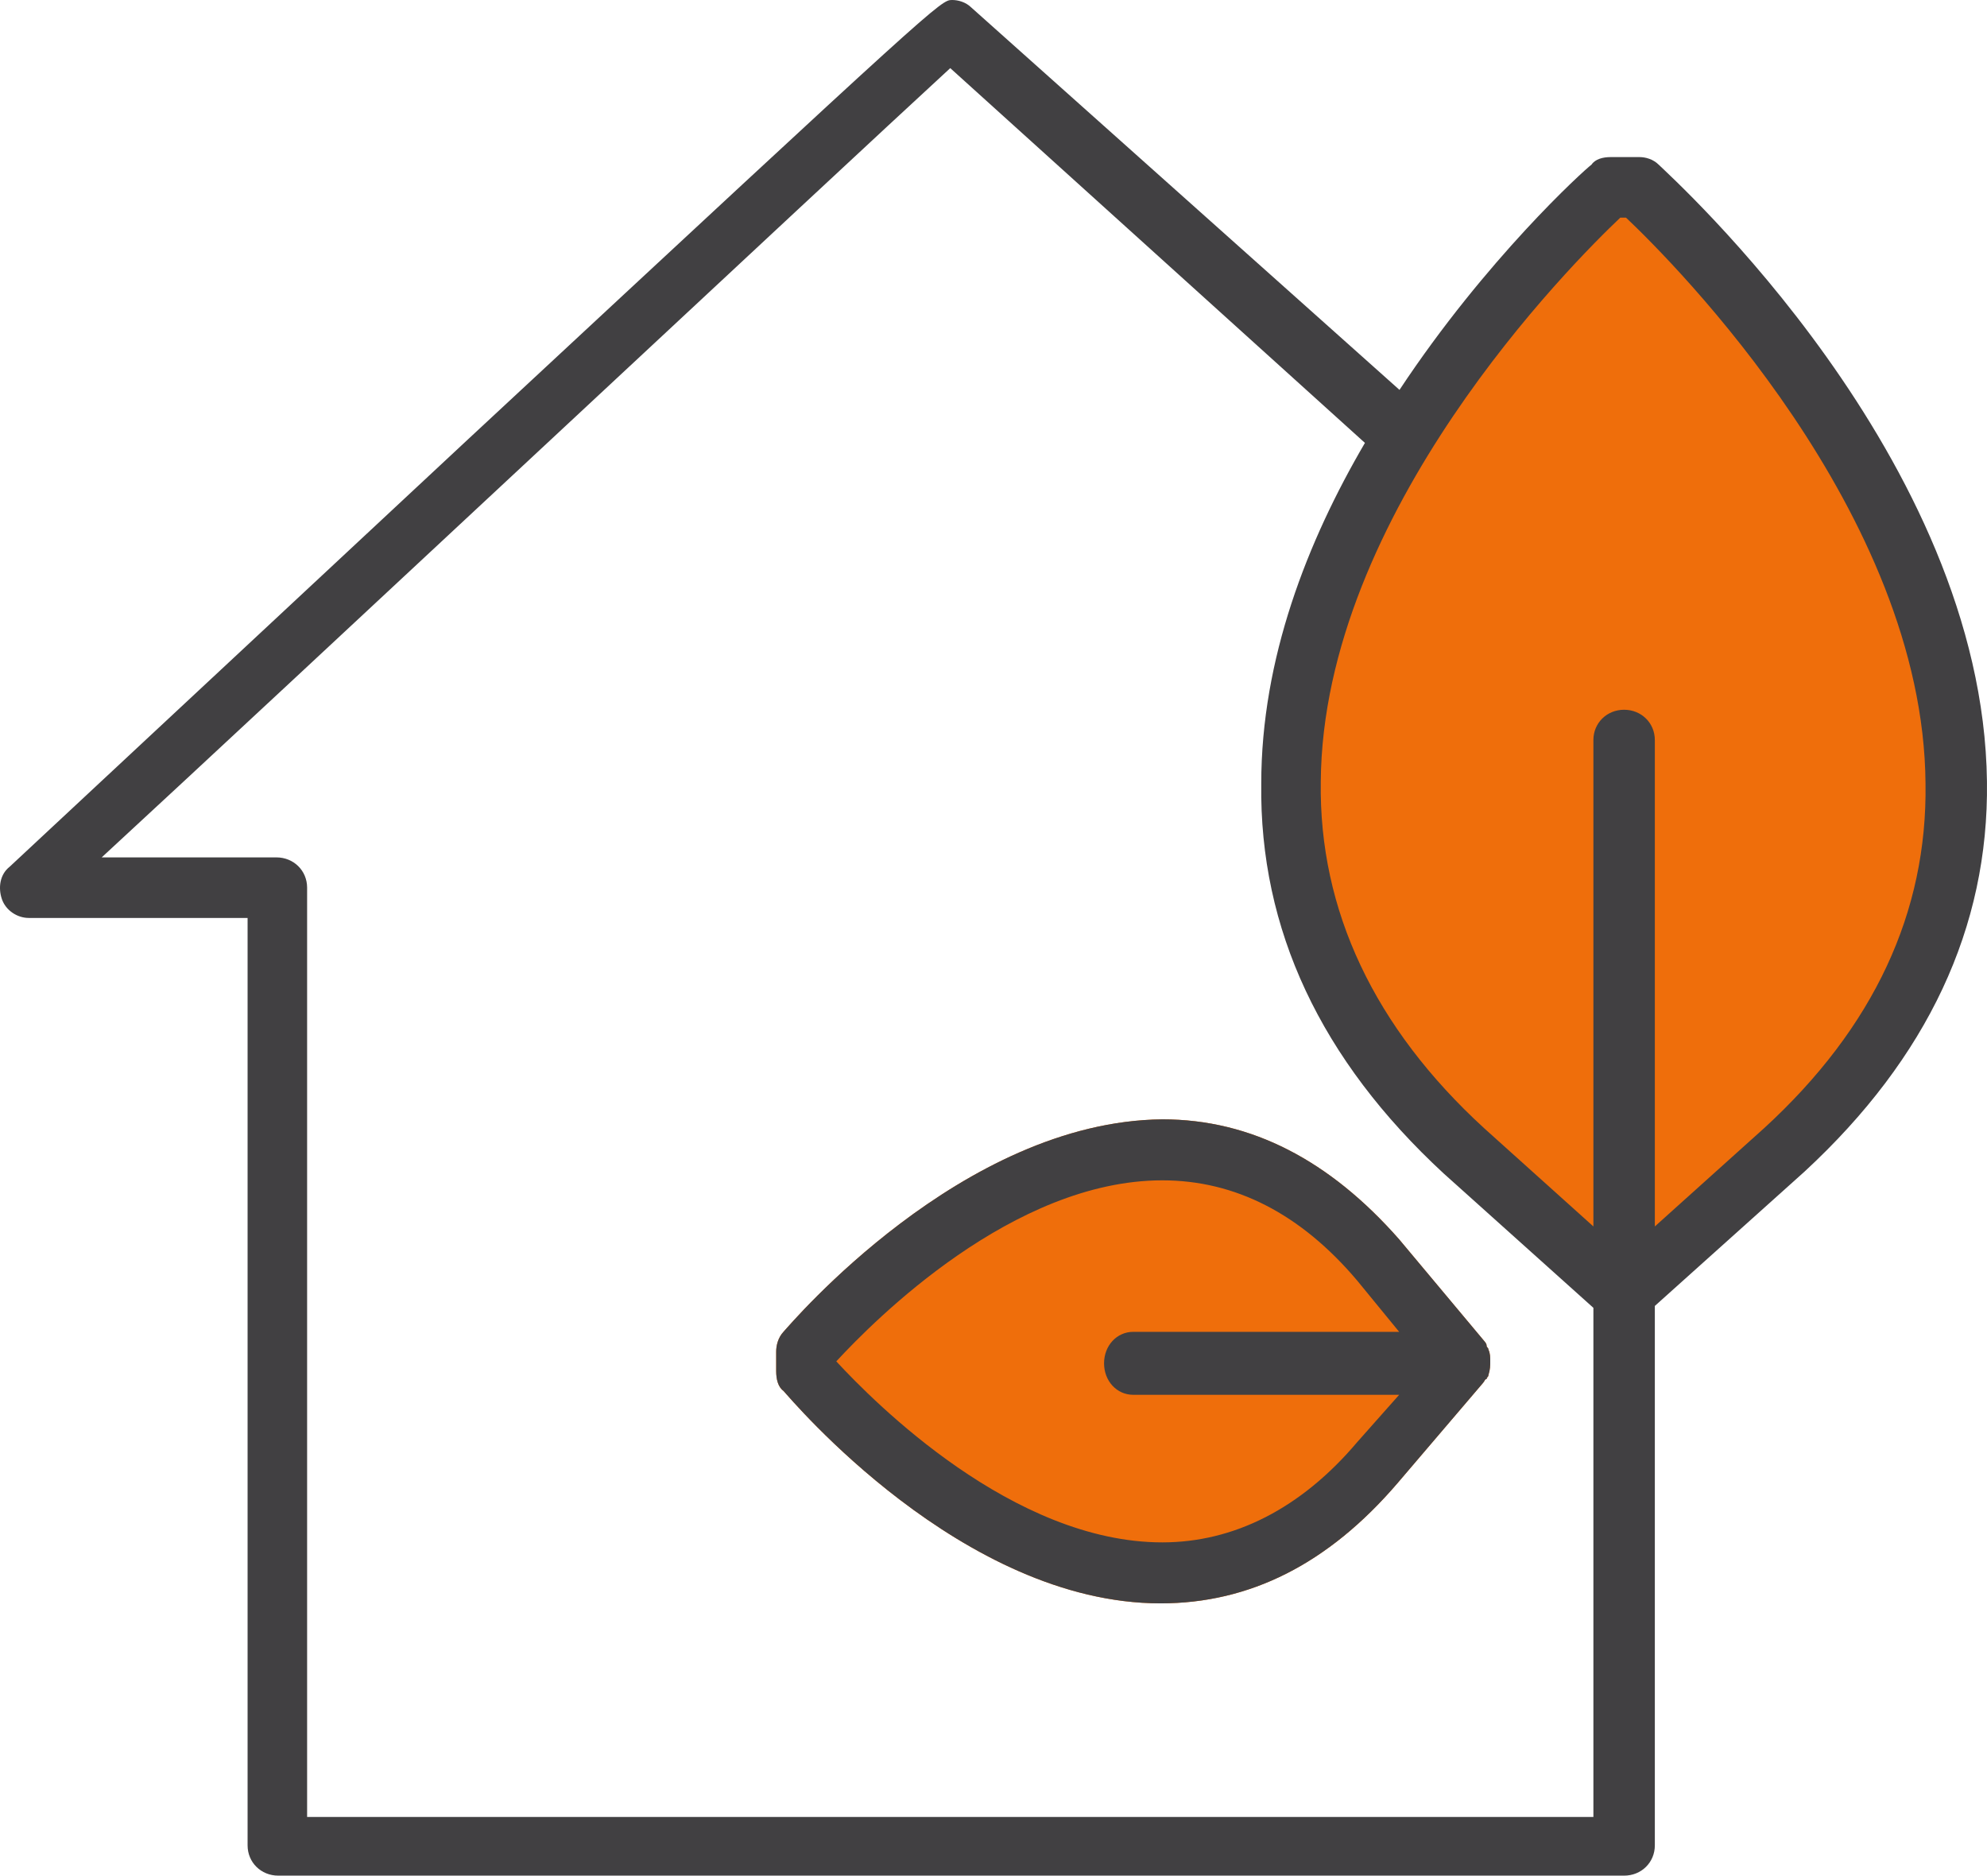
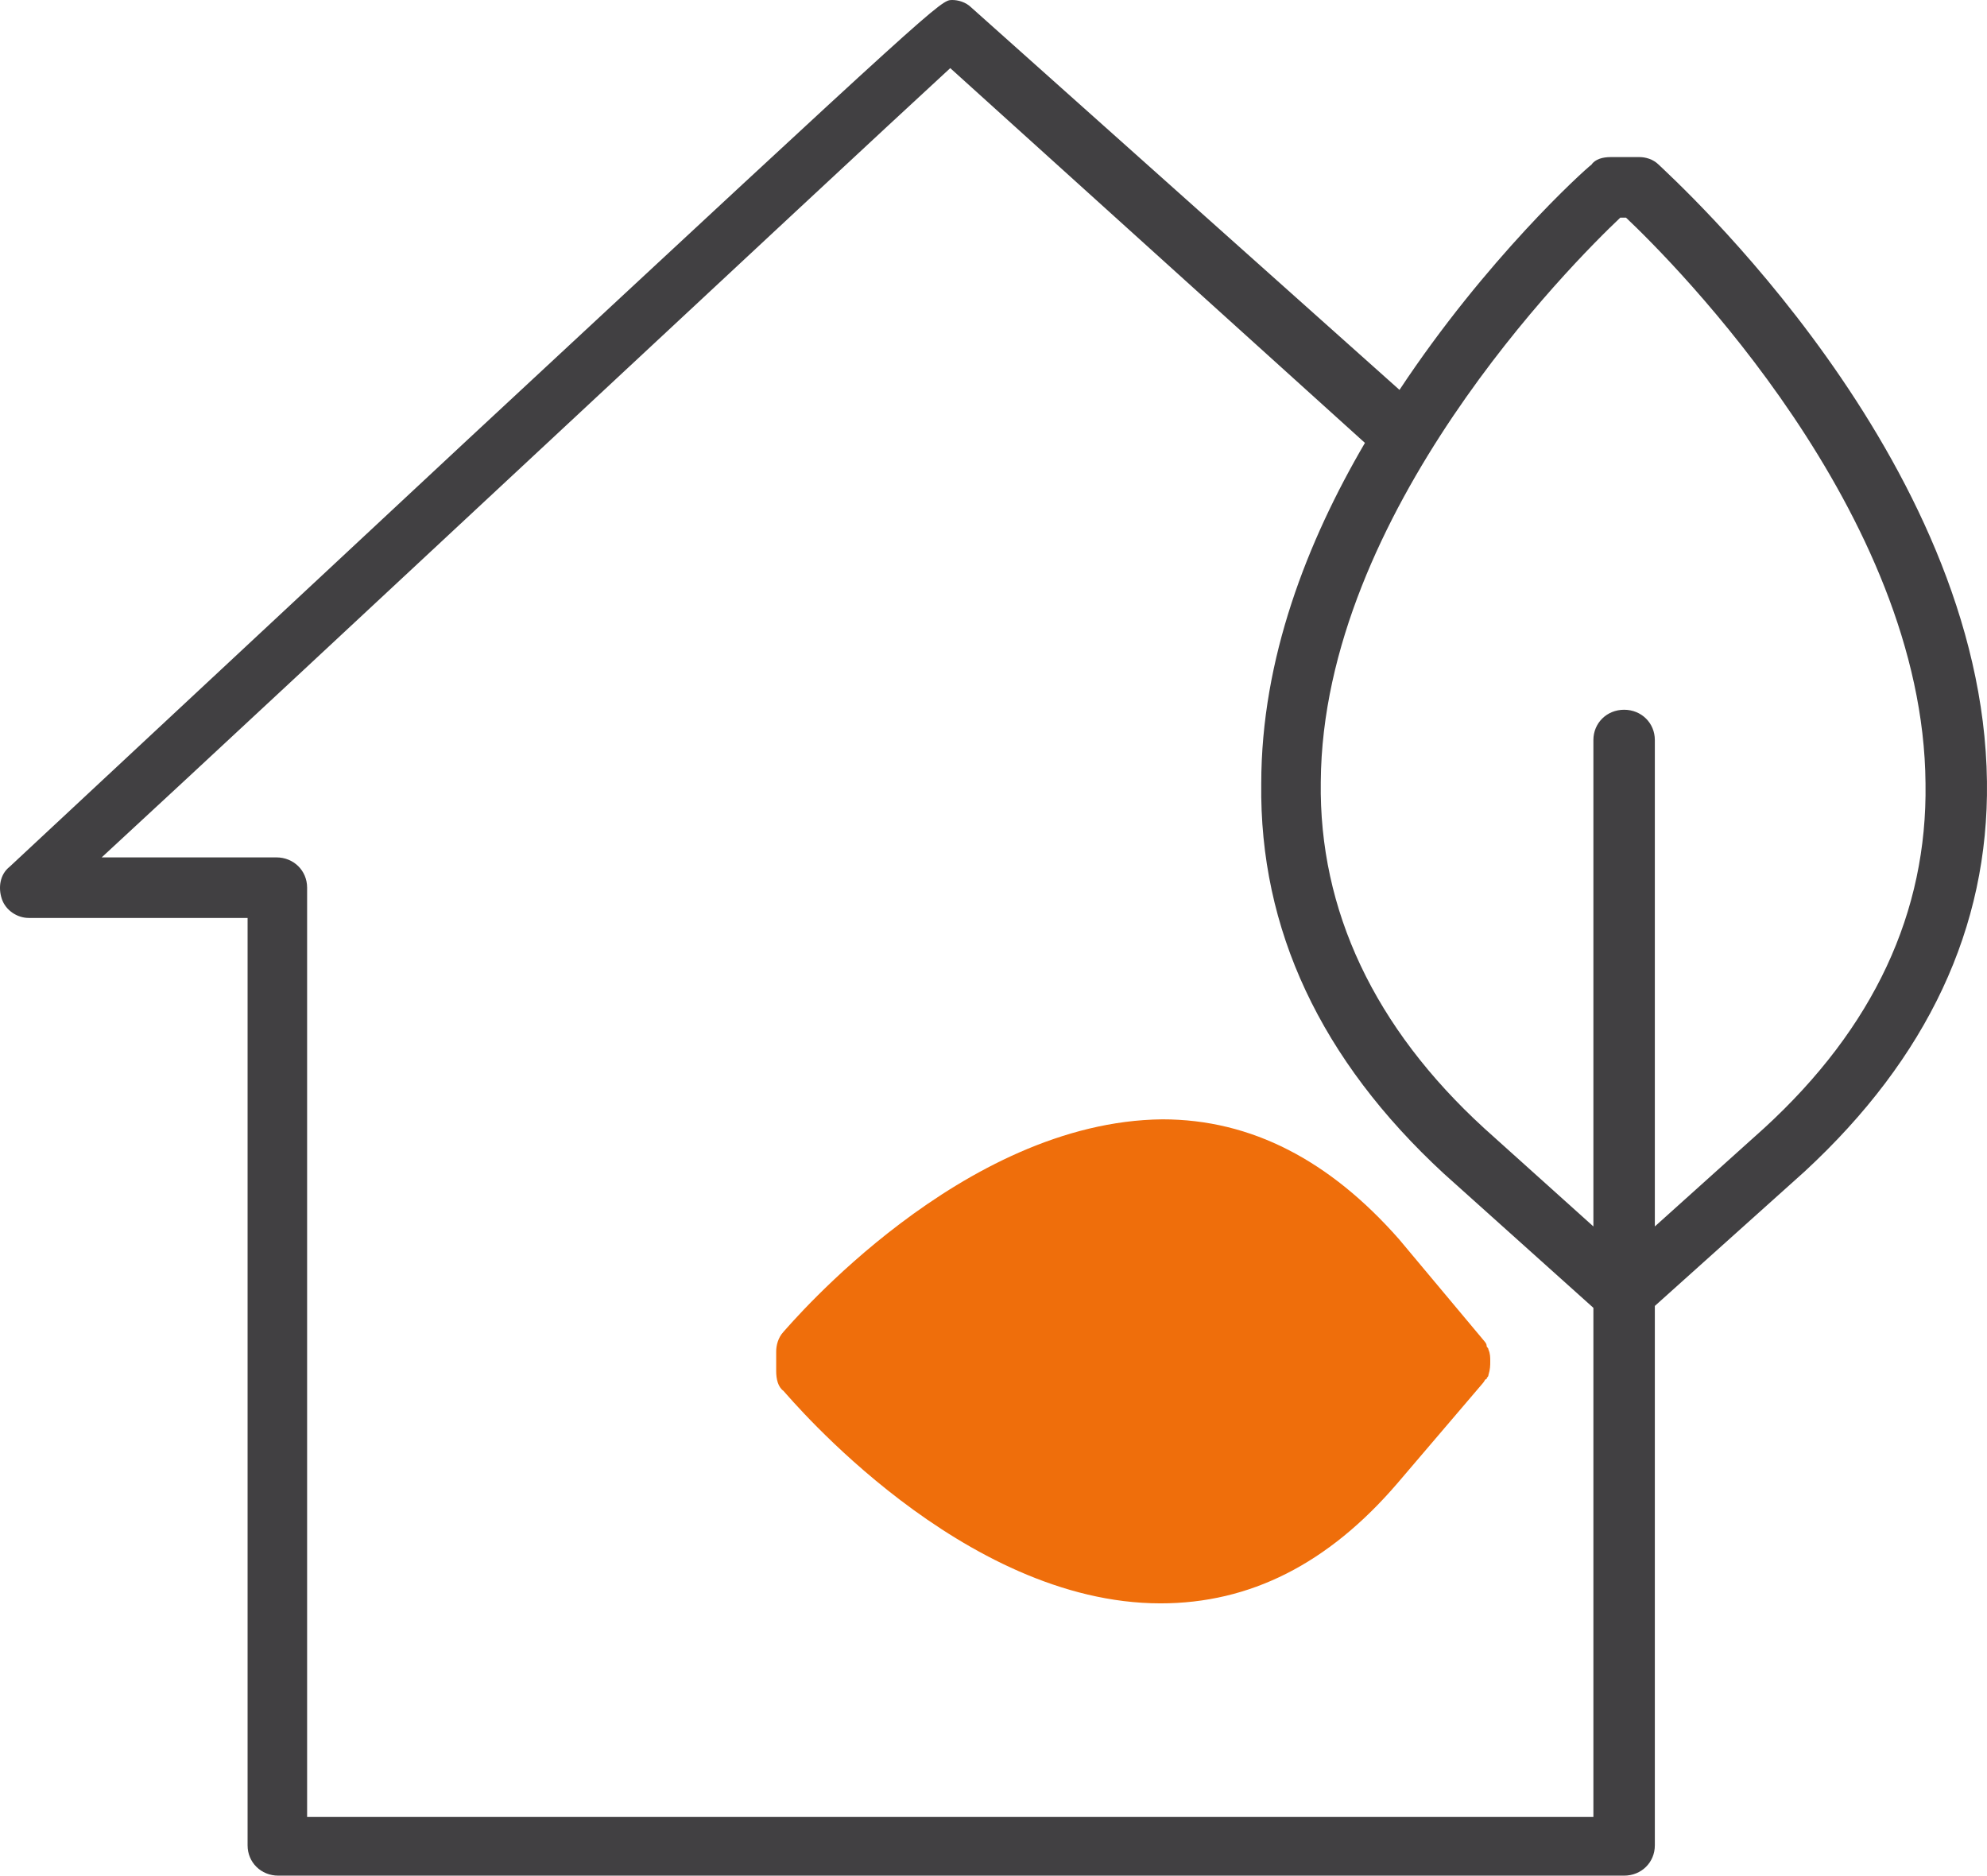
<svg xmlns="http://www.w3.org/2000/svg" width="89px" height="84px" viewBox="0 0 89 84" version="1.1">
  <title>home (oulined)</title>
  <desc>Created with Sketch.</desc>
  <g id="DesktopHD" stroke="none" stroke-width="1" fill="none" fill-rule="evenodd">
    <g id="CEC_DesktopHD_Members_Overview_1A" transform="translate(-550, -1908)" fill-rule="nonzero">
      <g id="Content" transform="translate(0, 700)">
        <g id="Member-Levels" transform="translate(0, 598)">
          <g id="Filters" transform="translate(0, 425)">
            <g id="Categories" transform="translate(247, 49)">
              <g id="home-(oulined)" transform="translate(303, 136)">
                <path d="M66.668,60.439 C66.668,60.351 66.587,60.351 66.587,60.263 C66.587,60.175 66.505,60.087 66.505,60.087 L62.67,55.504 C59.57,51.98 56.061,50.129 52.063,50.129 C43.088,50.217 35.418,59.293 35.092,59.646 C34.847,59.91 34.766,60.263 34.766,60.527 L34.766,61.408 C34.766,61.761 34.847,62.113 35.092,62.29 C35.418,62.642 43.088,71.806 51.982,71.806 C55.98,71.806 59.488,70.044 62.589,66.431 L66.424,61.937 C66.505,61.849 66.505,61.761 66.587,61.761 C66.587,61.673 66.668,61.673 66.668,61.585 C66.75,61.32 66.75,61.144 66.75,60.968 C66.75,60.792 66.75,60.615 66.668,60.439 Z" id="Path" fill="#EF6E0B" />
-                 <path d="M79.321,51.375 L74.188,55.99 L71.307,55.99 L66.175,51.375 C61.043,46.671 58.431,41.168 58.521,35.133 C58.611,22.53 70.317,10.814 72.568,8.684 L72.838,8.684 C75.089,10.814 86.794,22.53 86.884,35.222 C86.974,41.257 84.453,46.671 79.321,51.375 Z" id="Path" fill="#EF6E0B" />
                <path d="M74.294,7.374 C74.036,7.12 73.692,7.035 73.434,7.035 L72.144,7.035 C71.8,7.035 71.456,7.12 71.284,7.374 C70.94,7.629 66.554,11.613 62.685,17.461 L43.509,0.339 C43.251,0.085 42.907,0 42.649,0 C42.133,0 42.133,0 21.065,19.58 L0.427,38.821 C-0.003,39.16 -0.089,39.754 0.083,40.262 C0.255,40.771 0.771,41.11 1.287,41.11 L11.09,41.11 L11.09,82.644 C11.09,83.407 11.692,84 12.466,84 L72.746,84 C73.52,84 74.122,83.407 74.122,82.644 L74.122,58.486 L80.829,52.468 C86.332,47.382 89.084,41.534 88.998,35.007 C88.826,20.513 74.895,7.968 74.294,7.374 Z M71.37,81.372 L13.756,81.372 L13.756,81.288 L13.756,39.754 C13.756,38.991 13.154,38.398 12.38,38.398 L4.555,38.398 C12.552,31.023 37.489,7.713 42.563,3.051 L61.137,19.835 C58.557,24.242 56.493,29.497 56.493,35.092 C56.407,41.619 59.159,47.467 64.663,52.553 L71.37,58.571 L71.37,81.372 L71.37,81.372 Z M79.023,50.519 L74.122,54.926 L74.122,33.142 C74.122,32.379 73.52,31.786 72.746,31.786 C71.972,31.786 71.37,32.379 71.37,33.142 L71.37,54.926 L66.468,50.519 C61.567,46.026 59.073,40.771 59.159,35.007 C59.245,22.971 70.424,11.782 72.574,9.748 L72.832,9.748 C74.981,11.782 86.16,22.971 86.246,35.092 C86.332,40.856 83.925,46.026 79.023,50.519 Z" id="Shape" fill="#414042" />
-                 <path d="M66.668,60.439 C66.668,60.351 66.587,60.351 66.587,60.263 C66.587,60.175 66.505,60.087 66.505,60.087 L62.67,55.504 C59.57,51.98 56.061,50.129 52.063,50.129 C43.088,50.217 35.418,59.293 35.092,59.646 C34.847,59.91 34.766,60.263 34.766,60.527 L34.766,61.408 C34.766,61.761 34.847,62.113 35.092,62.29 C35.418,62.642 43.088,71.806 51.982,71.806 C55.98,71.806 59.488,70.044 62.589,66.431 L66.424,61.937 C66.505,61.849 66.505,61.761 66.587,61.761 C66.587,61.673 66.668,61.673 66.668,61.585 C66.75,61.32 66.75,61.144 66.75,60.968 C66.75,60.792 66.75,60.615 66.668,60.439 Z M50.758,62.466 L62.67,62.466 L60.794,64.581 C58.264,67.577 55.245,69.075 52.063,69.075 C45.373,69.075 39.172,62.818 37.458,60.968 C39.172,59.117 45.373,52.861 52.063,52.861 C55.327,52.861 58.264,54.359 60.794,57.355 L62.67,59.646 L50.758,59.646 C50.023,59.646 49.452,60.263 49.452,61.056 C49.452,61.849 50.023,62.466 50.758,62.466 Z" id="Shape" fill="#414042" />
              </g>
            </g>
          </g>
        </g>
      </g>
    </g>
  </g>
</svg>